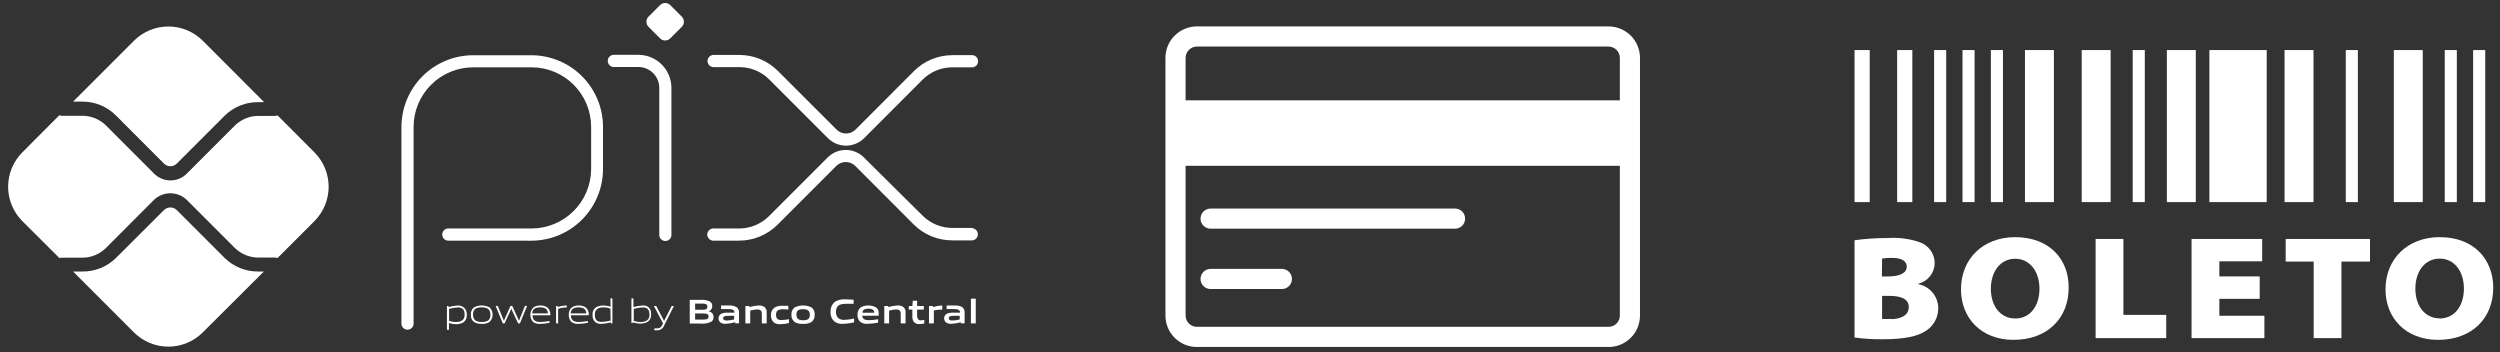
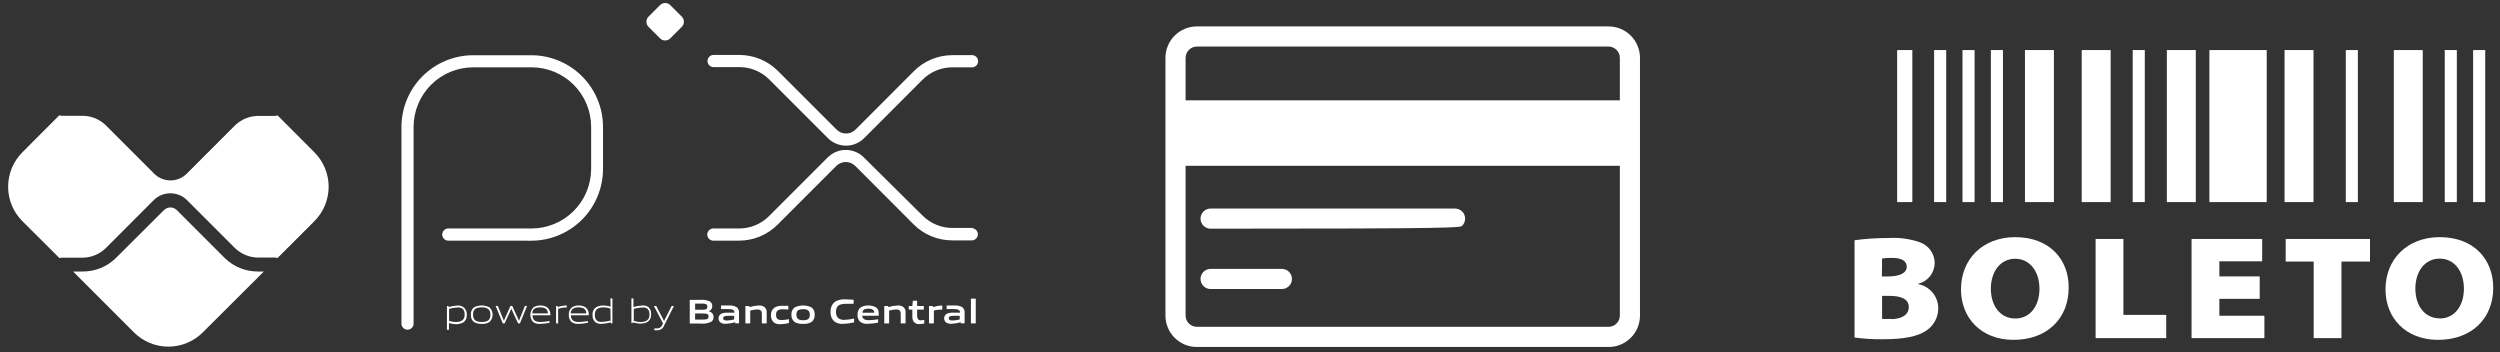
<svg xmlns="http://www.w3.org/2000/svg" width="149" height="21" viewBox="0 0 149 21" fill="none">
  <rect x="0" y="0" width="149" height="21" fill="#333333" stroke="none" />
  <path d="M122.412 2.983H120.688V12.045H122.412V2.983Z" fill="white" />
-   <path d="M111.435 2.983H110.531V12.045H111.435V2.983Z" fill="white" />
  <path d="M113.975 2.983H113.07V12.045H113.975V2.983Z" fill="white" />
  <path d="M119.376 2.983H118.656V12.045H119.376V2.983Z" fill="white" />
  <path d="M117.685 2.983H116.965V12.045H117.685V2.983Z" fill="white" />
  <path d="M125.795 2.983H124.07V12.045H125.795V2.983Z" fill="white" />
  <path d="M115.994 2.983H115.273V12.045H115.994V2.983Z" fill="white" />
  <path d="M135.096 2.983H131.68V12.045H135.096V2.983Z" fill="white" />
  <path d="M130.869 2.983H129.145V12.045H130.869V2.983Z" fill="white" />
  <path d="M137.885 2.983H136.16V12.045H137.885V2.983Z" fill="white" />
  <path d="M140.529 2.983H139.809V12.045H140.529V2.983Z" fill="white" />
  <path d="M144.396 2.983H142.672V12.045H144.396V2.983Z" fill="white" />
  <path d="M146.427 2.983H145.707V12.045H146.427V2.983Z" fill="white" />
  <path d="M127.83 2.983H127.109V12.045H127.83V2.983Z" fill="white" />
  <path d="M148.119 2.983H147.398V12.045H148.119V2.983Z" fill="white" />
  <path d="M114.32 16.934V16.914C114.597 16.848 114.845 16.691 115.024 16.469C115.203 16.247 115.303 15.971 115.308 15.686C115.308 15.409 115.222 15.14 115.06 14.915C114.898 14.69 114.67 14.522 114.408 14.434C113.805 14.228 113.167 14.144 112.532 14.186C111.863 14.184 111.194 14.229 110.531 14.318V20.115C111.092 20.192 111.658 20.227 112.224 20.219C113.536 20.219 114.308 20.035 114.784 19.719C115.008 19.575 115.192 19.378 115.321 19.146C115.449 18.913 115.518 18.652 115.52 18.387C115.523 18.042 115.404 17.707 115.185 17.442C114.965 17.176 114.659 16.997 114.32 16.934ZM112.172 15.406C112.369 15.379 112.568 15.367 112.768 15.37C113.352 15.37 113.644 15.566 113.644 15.898C113.644 16.23 113.308 16.478 112.508 16.478H112.16L112.172 15.406ZM112.704 19.007C112.526 19.017 112.349 19.017 112.172 19.007V17.634H112.6C113.268 17.634 113.764 17.799 113.764 18.299C113.764 18.799 113.284 19.019 112.704 19.019V19.007Z" fill="white" />
  <path d="M120.112 14.134C118.171 14.134 116.875 15.442 116.875 17.246C116.875 18.951 118.075 20.255 120.004 20.255C122.04 20.255 123.292 18.951 123.292 17.158C123.312 15.426 122.112 14.134 120.112 14.134ZM120.112 18.983C119.219 18.983 118.655 18.231 118.655 17.21C118.655 16.19 119.219 15.422 120.104 15.422C120.988 15.422 121.552 16.194 121.552 17.21C121.552 18.227 121.004 18.983 120.112 18.983Z" fill="white" />
  <path d="M126.555 14.242H124.898V20.151H129.107V18.767H126.555V14.242Z" fill="white" />
  <path d="M132.274 17.81H134.678V16.474H132.274V15.574H134.826V14.242H130.617V20.151H134.958V18.819H132.274V17.81Z" fill="white" />
  <path d="M136.227 15.59H137.895V20.151H139.551V15.59H141.252V14.242H136.227V15.59Z" fill="white" />
  <path d="M145.412 14.134C143.476 14.134 142.176 15.442 142.176 17.246C142.176 18.951 143.376 20.255 145.308 20.255C147.341 20.255 148.597 18.951 148.597 17.158C148.597 15.426 147.413 14.134 145.412 14.134ZM145.412 18.975C144.516 18.975 143.956 18.223 143.956 17.202C143.956 16.182 144.516 15.414 145.404 15.414C146.293 15.414 146.849 16.186 146.849 17.202C146.849 18.219 146.301 18.983 145.396 18.983L145.412 18.975Z" fill="white" />
  <path d="M31.663 14.346C32.797 14.345 33.885 13.894 34.686 13.092C35.488 12.29 35.939 11.203 35.94 10.069V7.564C35.939 6.436 35.492 5.353 34.696 4.553C33.9 3.752 32.82 3.299 31.691 3.292H28.203C27.069 3.293 25.983 3.743 25.181 4.544C24.379 5.345 23.928 6.431 23.926 7.564V19.323C23.935 19.412 23.977 19.495 24.044 19.555C24.111 19.615 24.198 19.649 24.288 19.649C24.378 19.649 24.465 19.615 24.531 19.555C24.598 19.495 24.64 19.412 24.65 19.323V7.564C24.651 6.622 25.026 5.719 25.692 5.053C26.358 4.387 27.261 4.013 28.203 4.012H31.691C32.631 4.015 33.531 4.39 34.194 5.055C34.858 5.72 35.231 6.621 35.232 7.56V10.065C35.231 11.007 34.856 11.91 34.19 12.576C33.524 13.242 32.621 13.617 31.679 13.618H26.758C26.708 13.612 26.656 13.618 26.608 13.633C26.559 13.649 26.515 13.675 26.477 13.709C26.439 13.743 26.408 13.785 26.388 13.832C26.367 13.878 26.356 13.929 26.356 13.98C26.356 14.031 26.367 14.081 26.388 14.128C26.408 14.174 26.439 14.216 26.477 14.25C26.515 14.284 26.559 14.31 26.608 14.326C26.656 14.342 26.708 14.347 26.758 14.342L31.663 14.346Z" fill="white" />
-   <path d="M39.293 14.038C39.303 14.127 39.345 14.21 39.412 14.27C39.478 14.33 39.565 14.364 39.655 14.364C39.745 14.364 39.832 14.33 39.899 14.27C39.966 14.21 40.008 14.127 40.017 14.038V5.236C40.016 4.714 39.809 4.214 39.44 3.845C39.071 3.476 38.571 3.269 38.049 3.268H36.549C36.459 3.277 36.376 3.319 36.316 3.386C36.256 3.453 36.223 3.54 36.223 3.63C36.223 3.72 36.256 3.806 36.316 3.873C36.376 3.94 36.459 3.982 36.549 3.992H38.057C38.221 3.993 38.383 4.027 38.534 4.091C38.685 4.156 38.821 4.249 38.936 4.366C39.051 4.483 39.142 4.621 39.203 4.773C39.264 4.925 39.295 5.088 39.293 5.252V14.038Z" fill="white" />
  <path d="M38.656 0.988L39.338 0.306C39.419 0.225 39.529 0.179 39.643 0.179C39.758 0.179 39.868 0.225 39.949 0.306L40.633 0.99C40.715 1.071 40.76 1.181 40.76 1.296C40.76 1.41 40.715 1.52 40.633 1.601L39.952 2.283C39.912 2.324 39.864 2.356 39.812 2.379C39.759 2.401 39.702 2.412 39.645 2.413C39.588 2.413 39.532 2.402 39.479 2.38C39.426 2.358 39.378 2.326 39.338 2.286L38.656 1.604C38.574 1.522 38.528 1.412 38.528 1.296C38.528 1.18 38.574 1.069 38.656 0.988Z" fill="white" />
  <path d="M57.969 3.287H56.769C56.341 3.287 55.917 3.371 55.521 3.535C55.126 3.699 54.767 3.94 54.465 4.244L50.988 7.724C50.838 7.873 50.635 7.957 50.424 7.957C50.212 7.957 50.01 7.873 49.86 7.724L46.367 4.232C46.065 3.928 45.706 3.687 45.31 3.523C44.915 3.359 44.491 3.275 44.062 3.275H42.57C42.519 3.27 42.468 3.275 42.42 3.291C42.371 3.307 42.326 3.333 42.288 3.367C42.251 3.401 42.22 3.443 42.2 3.489C42.179 3.536 42.168 3.586 42.168 3.638C42.168 3.689 42.179 3.739 42.2 3.786C42.22 3.832 42.251 3.874 42.288 3.908C42.326 3.942 42.371 3.968 42.42 3.984C42.468 4 42.519 4.005 42.57 4H44.062C44.396 3.999 44.726 4.064 45.033 4.192C45.341 4.32 45.62 4.507 45.855 4.744L49.347 8.236C49.633 8.521 50.02 8.681 50.424 8.681C50.827 8.681 51.214 8.521 51.5 8.236L54.977 4.756C55.211 4.519 55.491 4.332 55.798 4.204C56.106 4.076 56.436 4.011 56.769 4.012H57.969C58.059 4.002 58.142 3.96 58.202 3.893C58.262 3.826 58.295 3.739 58.295 3.65C58.295 3.56 58.262 3.473 58.202 3.406C58.142 3.339 58.059 3.297 57.969 3.287Z" fill="white" />
  <path d="M57.97 13.586H56.769C56.436 13.586 56.106 13.521 55.799 13.393C55.491 13.266 55.212 13.078 54.977 12.842L51.484 9.381C51.199 9.096 50.812 8.936 50.408 8.936C50.005 8.936 49.618 9.096 49.332 9.381L45.839 12.874C45.605 13.11 45.325 13.298 45.018 13.425C44.71 13.553 44.38 13.618 44.047 13.618H42.554C42.504 13.612 42.453 13.618 42.404 13.633C42.355 13.649 42.311 13.675 42.273 13.709C42.235 13.743 42.205 13.785 42.184 13.832C42.163 13.878 42.152 13.929 42.152 13.98C42.152 14.031 42.163 14.081 42.184 14.128C42.205 14.175 42.235 14.216 42.273 14.25C42.311 14.284 42.355 14.31 42.404 14.326C42.453 14.342 42.504 14.347 42.554 14.342H44.047C44.475 14.342 44.9 14.258 45.295 14.093C45.691 13.928 46.05 13.686 46.351 13.382L49.844 9.889C49.994 9.74 50.197 9.656 50.408 9.656C50.62 9.656 50.822 9.74 50.972 9.889L54.449 13.37C54.751 13.673 55.11 13.914 55.505 14.078C55.901 14.243 56.325 14.327 56.753 14.326H57.954C58.043 14.316 58.126 14.274 58.186 14.207C58.246 14.14 58.28 14.054 58.28 13.964C58.28 13.874 58.246 13.787 58.186 13.72C58.126 13.653 58.043 13.611 57.954 13.602L57.97 13.586Z" fill="white" />
  <path d="M13.397 15.382L10.533 12.517C10.431 12.419 10.296 12.364 10.155 12.364C10.014 12.364 9.878 12.419 9.777 12.517L6.904 15.382C6.64 15.64 6.327 15.845 5.984 15.982C5.64 16.119 5.273 16.187 4.904 16.182H4.355L7.984 19.811C8.528 20.354 9.266 20.66 10.035 20.66C10.804 20.66 11.541 20.354 12.085 19.811L15.726 16.182H15.382C14.64 16.188 13.927 15.9 13.397 15.382Z" fill="white" />
-   <path d="M6.904 6.876L9.777 9.753C9.877 9.853 10.013 9.909 10.155 9.909C10.296 9.909 10.432 9.853 10.533 9.753L13.397 6.888C13.661 6.63 13.974 6.426 14.318 6.288C14.661 6.151 15.028 6.083 15.398 6.088H15.742L12.085 2.428C11.541 1.884 10.804 1.579 10.035 1.579C9.266 1.579 8.528 1.884 7.984 2.428L4.355 6.056H4.92C5.288 6.056 5.653 6.128 5.994 6.269C6.334 6.409 6.643 6.616 6.904 6.876Z" fill="white" />
  <path d="M16.541 6.876C16.491 6.897 16.438 6.908 16.385 6.908H15.384C14.864 6.912 14.367 7.119 13.996 7.484L11.132 10.349C11.004 10.477 10.853 10.578 10.686 10.648C10.519 10.717 10.34 10.753 10.159 10.753C9.979 10.753 9.8 10.717 9.633 10.648C9.466 10.578 9.315 10.477 9.187 10.349L6.311 7.472C5.94 7.109 5.442 6.903 4.922 6.9H3.686C3.635 6.898 3.585 6.887 3.538 6.868L1.334 9.077C0.79 9.621 0.484 10.359 0.484 11.129C0.484 11.899 0.79 12.637 1.334 13.181L3.542 15.382C3.588 15.365 3.637 15.357 3.686 15.358H4.918C5.438 15.355 5.936 15.149 6.307 14.786L9.179 11.909C9.442 11.659 9.791 11.519 10.153 11.519C10.516 11.519 10.865 11.659 11.128 11.909L13.992 14.774C14.363 15.139 14.861 15.346 15.38 15.35H16.381C16.434 15.35 16.487 15.361 16.537 15.382L18.737 13.181C19.281 12.637 19.587 11.899 19.587 11.129C19.587 10.359 19.281 9.621 18.737 9.077L16.541 6.876Z" fill="white" />
  <path d="M27.293 18.207C27.104 18.218 26.916 18.249 26.733 18.299V18.239H26.637V19.655H26.757V19.255C26.896 19.299 27.042 19.322 27.189 19.323C27.328 19.323 27.464 19.292 27.589 19.231C27.665 19.183 27.727 19.115 27.768 19.035C27.809 18.955 27.827 18.865 27.821 18.775C27.828 18.694 27.818 18.612 27.789 18.536C27.761 18.46 27.716 18.391 27.657 18.335C27.555 18.25 27.426 18.204 27.293 18.207ZM27.165 19.191C27.029 19.191 26.893 19.168 26.765 19.123V18.407C26.937 18.36 27.114 18.332 27.293 18.323C27.561 18.323 27.693 18.455 27.693 18.755C27.693 19.055 27.517 19.191 27.157 19.191H27.165Z" fill="white" />
  <path d="M29.173 18.318C29.03 18.244 28.872 18.206 28.711 18.206C28.55 18.206 28.392 18.244 28.249 18.318C28.185 18.37 28.135 18.437 28.103 18.513C28.071 18.589 28.058 18.672 28.065 18.754C28.057 18.837 28.069 18.92 28.101 18.996C28.133 19.072 28.184 19.139 28.249 19.19C28.389 19.274 28.551 19.313 28.713 19.302C28.875 19.316 29.036 19.276 29.173 19.19C29.233 19.134 29.28 19.067 29.312 18.992C29.345 18.917 29.361 18.836 29.361 18.754C29.361 18.673 29.345 18.592 29.312 18.517C29.28 18.442 29.233 18.374 29.173 18.318ZM28.713 19.19C28.353 19.19 28.193 19.054 28.193 18.746C28.193 18.438 28.353 18.318 28.713 18.318C29.073 18.318 29.229 18.458 29.229 18.762C29.229 19.066 29.069 19.19 28.713 19.19Z" fill="white" />
  <path d="M30.935 19.107H30.927L30.531 18.234H30.423L30.035 19.107H30.027L29.671 18.234H29.539L29.967 19.275H30.075L30.467 18.414H30.479L30.879 19.275H30.987L31.415 18.234H31.283L30.935 19.107Z" fill="white" />
  <path d="M32.602 18.311C32.482 18.237 32.343 18.201 32.202 18.207C32.061 18.201 31.921 18.239 31.802 18.315C31.685 18.427 31.616 18.581 31.61 18.744C31.604 18.907 31.661 19.066 31.77 19.187C31.895 19.278 32.049 19.319 32.202 19.303C32.386 19.298 32.57 19.277 32.75 19.239V19.131C32.574 19.166 32.394 19.186 32.214 19.191C31.814 19.191 31.742 18.999 31.738 18.791H32.798C32.81 18.701 32.798 18.609 32.764 18.525C32.729 18.441 32.674 18.367 32.602 18.311ZM31.722 18.679C31.722 18.463 31.854 18.319 32.186 18.319C32.518 18.319 32.642 18.443 32.654 18.679H31.722Z" fill="white" />
  <path d="M33.241 18.299V18.238H33.141V19.275H33.265V18.407C33.422 18.355 33.587 18.326 33.753 18.323H33.781V18.206C33.597 18.209 33.415 18.241 33.241 18.299Z" fill="white" />
  <path d="M34.893 18.311C34.772 18.238 34.633 18.202 34.493 18.207C34.351 18.201 34.212 18.239 34.093 18.315C34.028 18.368 33.977 18.435 33.944 18.512C33.91 18.588 33.895 18.671 33.9 18.755C33.894 18.834 33.904 18.914 33.932 18.989C33.96 19.063 34.004 19.131 34.06 19.187C34.185 19.278 34.339 19.319 34.493 19.303C34.675 19.298 34.858 19.277 35.037 19.239V19.131C34.86 19.166 34.681 19.186 34.501 19.191C34.1 19.191 34.029 18.999 34.025 18.791H35.089C35.1 18.701 35.089 18.609 35.054 18.525C35.02 18.441 34.964 18.367 34.893 18.311ZM34.008 18.679C34.032 18.463 34.145 18.319 34.477 18.319C34.809 18.319 34.933 18.443 34.941 18.679H34.008Z" fill="white" />
  <path d="M36.392 18.275C36.253 18.233 36.109 18.21 35.964 18.207C35.818 18.203 35.673 18.236 35.544 18.303C35.468 18.35 35.407 18.417 35.366 18.497C35.326 18.577 35.309 18.666 35.316 18.755C35.307 18.836 35.317 18.917 35.344 18.994C35.372 19.07 35.417 19.139 35.476 19.195C35.582 19.273 35.712 19.312 35.844 19.303C36.033 19.292 36.221 19.261 36.404 19.211V19.275H36.5V17.783H36.38L36.392 18.275ZM36.392 19.107C36.215 19.151 36.034 19.178 35.852 19.187C35.584 19.187 35.452 19.055 35.452 18.755C35.452 18.455 35.62 18.319 35.98 18.319C36.116 18.32 36.252 18.344 36.38 18.391L36.392 19.107Z" fill="white" />
  <path d="M38.301 18.207C38.116 18.219 37.932 18.248 37.753 18.295V17.783H37.633V19.259H37.713V19.207C37.862 19.259 38.019 19.286 38.177 19.287C38.316 19.287 38.452 19.256 38.577 19.195C38.653 19.147 38.715 19.079 38.755 18.999C38.795 18.918 38.812 18.828 38.805 18.739C38.813 18.658 38.803 18.577 38.775 18.501C38.748 18.424 38.703 18.355 38.645 18.299C38.544 18.231 38.423 18.199 38.301 18.207ZM38.173 19.191C38.036 19.191 37.901 19.167 37.773 19.119V18.407C37.948 18.36 38.128 18.331 38.309 18.323C38.581 18.323 38.709 18.455 38.709 18.755C38.709 19.055 38.529 19.191 38.173 19.191Z" fill="white" />
  <path d="M39.577 19.131L39.113 18.238H38.973L39.517 19.274L39.477 19.355C39.455 19.422 39.411 19.479 39.352 19.518C39.293 19.558 39.223 19.576 39.153 19.571H38.997V19.683H39.149C39.242 19.69 39.334 19.666 39.412 19.616C39.49 19.565 39.55 19.49 39.581 19.402L40.165 18.238H40.029L39.577 19.131Z" fill="white" />
  <path d="M42.23 18.558C42.296 18.538 42.353 18.497 42.393 18.44C42.433 18.384 42.453 18.316 42.45 18.247C42.454 18.191 42.443 18.135 42.418 18.086C42.392 18.036 42.353 17.995 42.306 17.966C42.119 17.881 41.913 17.85 41.709 17.874H41.109V19.283H41.725C41.948 19.311 42.174 19.276 42.378 19.183C42.427 19.154 42.467 19.112 42.493 19.062C42.519 19.012 42.53 18.955 42.526 18.899C42.531 18.814 42.503 18.731 42.448 18.668C42.392 18.604 42.314 18.565 42.23 18.558ZM41.429 18.094H41.758C42.002 18.094 42.158 18.094 42.158 18.274C42.158 18.454 42.05 18.462 41.758 18.462H41.429V18.094ZM41.83 19.047H41.429V18.683H41.83C42.07 18.683 42.23 18.683 42.23 18.863C42.23 19.043 42.094 19.047 41.83 19.047Z" fill="white" />
  <path d="M43.902 18.303C43.754 18.226 43.587 18.193 43.422 18.207C43.286 18.207 43.122 18.207 42.974 18.207V18.419C43.106 18.419 43.246 18.419 43.374 18.419C43.666 18.419 43.774 18.475 43.774 18.635C43.654 18.635 43.51 18.635 43.398 18.635C43.262 18.625 43.125 18.644 42.998 18.691C42.95 18.715 42.91 18.751 42.88 18.795C42.85 18.838 42.831 18.889 42.826 18.942C42.82 18.994 42.828 19.048 42.848 19.097C42.868 19.146 42.901 19.189 42.941 19.223C43.035 19.279 43.144 19.306 43.254 19.299C43.445 19.29 43.634 19.259 43.818 19.207V19.271H44.046V18.659C44.054 18.592 44.044 18.524 44.019 18.462C43.994 18.4 43.954 18.345 43.902 18.303ZM43.754 19.039C43.612 19.076 43.468 19.097 43.322 19.103C43.158 19.103 43.098 19.051 43.098 18.963C43.098 18.875 43.17 18.823 43.382 18.823C43.51 18.823 43.634 18.823 43.754 18.823V19.039Z" fill="white" />
  <path d="M45.218 18.207C45.029 18.217 44.843 18.249 44.662 18.303V18.239H44.426V19.275H44.714V18.511C44.852 18.474 44.995 18.451 45.138 18.443C45.31 18.443 45.406 18.511 45.406 18.699V19.275H45.694V18.639C45.701 18.58 45.694 18.521 45.675 18.465C45.655 18.409 45.623 18.358 45.582 18.315C45.479 18.234 45.349 18.195 45.218 18.207Z" fill="white" />
  <path d="M46.252 18.755C46.252 18.519 46.384 18.431 46.652 18.431C46.763 18.431 46.874 18.438 46.984 18.451V18.227C46.856 18.227 46.74 18.227 46.62 18.227C46.461 18.215 46.302 18.251 46.164 18.331C46.093 18.38 46.037 18.447 45.999 18.525C45.962 18.603 45.946 18.689 45.952 18.775C45.944 18.856 45.954 18.938 45.983 19.014C46.011 19.09 46.057 19.159 46.116 19.215C46.232 19.297 46.374 19.335 46.516 19.323C46.686 19.318 46.855 19.295 47.02 19.255V19.023C46.877 19.053 46.731 19.07 46.584 19.075C46.348 19.075 46.252 18.983 46.252 18.755Z" fill="white" />
  <path d="M48.363 18.319C48.207 18.245 48.037 18.206 47.864 18.206C47.692 18.206 47.522 18.245 47.366 18.319C47.298 18.368 47.245 18.434 47.21 18.51C47.176 18.587 47.162 18.671 47.17 18.755C47.162 18.839 47.176 18.923 47.21 19C47.245 19.078 47.298 19.145 47.366 19.195C47.519 19.279 47.693 19.317 47.867 19.303C48.039 19.315 48.211 19.278 48.363 19.195C48.429 19.144 48.482 19.076 48.515 18.999C48.549 18.922 48.562 18.838 48.555 18.755C48.563 18.672 48.55 18.587 48.517 18.511C48.483 18.434 48.43 18.368 48.363 18.319ZM47.867 19.087C47.586 19.087 47.466 18.983 47.466 18.747C47.466 18.511 47.59 18.427 47.867 18.427C48.142 18.427 48.267 18.526 48.267 18.763C48.267 18.999 48.139 19.087 47.867 19.087Z" fill="white" />
  <path d="M49.824 18.583C49.824 18.259 49.995 18.107 50.396 18.107C50.54 18.107 50.724 18.107 50.876 18.107V17.863C50.7 17.863 50.54 17.839 50.384 17.839C50.176 17.826 49.97 17.871 49.788 17.971C49.694 18.039 49.618 18.13 49.569 18.234C49.519 18.339 49.497 18.455 49.503 18.571C49.493 18.678 49.507 18.787 49.545 18.889C49.583 18.99 49.644 19.081 49.724 19.155C49.868 19.263 50.047 19.315 50.228 19.303C50.455 19.296 50.682 19.267 50.904 19.215V18.983C50.699 19.033 50.49 19.061 50.28 19.067C49.983 19.047 49.824 18.899 49.824 18.583Z" fill="white" />
  <path d="M52.204 18.315C52.064 18.243 51.909 18.205 51.752 18.205C51.595 18.205 51.44 18.243 51.3 18.315C51.235 18.367 51.184 18.434 51.151 18.51C51.117 18.585 51.102 18.668 51.108 18.751C51.1 18.831 51.111 18.911 51.14 18.986C51.168 19.061 51.213 19.128 51.272 19.183C51.4 19.273 51.556 19.314 51.712 19.299C51.921 19.293 52.13 19.27 52.336 19.231V19.027C52.154 19.06 51.969 19.079 51.784 19.083C51.492 19.083 51.408 18.979 51.384 18.819H52.368C52.384 18.611 52.372 18.431 52.204 18.315ZM51.404 18.639C51.404 18.479 51.516 18.395 51.756 18.395C51.996 18.395 52.096 18.471 52.104 18.639H51.404Z" fill="white" />
  <path d="M53.495 18.207C53.307 18.217 53.12 18.249 52.939 18.303V18.239H52.703V19.275H52.991V18.511C53.13 18.474 53.272 18.451 53.415 18.443C53.587 18.443 53.683 18.511 53.683 18.699V19.275H53.971V18.639C53.978 18.58 53.971 18.521 53.952 18.465C53.932 18.409 53.901 18.358 53.859 18.315C53.756 18.234 53.626 18.195 53.495 18.207Z" fill="white" />
  <path d="M54.692 18.983C54.667 18.921 54.656 18.854 54.66 18.787V18.451H55.06V18.239H54.66V17.923H54.404L54.376 18.239H54.164V18.451H54.376V18.851C54.369 18.962 54.395 19.072 54.452 19.167C54.491 19.218 54.542 19.259 54.601 19.285C54.66 19.311 54.724 19.321 54.788 19.315C54.889 19.311 54.989 19.299 55.088 19.279V19.071C55.019 19.082 54.95 19.089 54.88 19.091C54.841 19.096 54.802 19.088 54.768 19.069C54.734 19.049 54.708 19.019 54.692 18.983Z" fill="white" />
  <path d="M55.603 18.302V18.238H55.367V19.275H55.659V18.506C55.79 18.473 55.924 18.455 56.059 18.454H56.159V18.21H56.099C55.931 18.218 55.764 18.249 55.603 18.302Z" fill="white" />
  <path d="M57.347 18.303C57.199 18.226 57.033 18.193 56.867 18.207C56.731 18.207 56.567 18.207 56.419 18.207V18.419C56.551 18.419 56.691 18.419 56.819 18.419C57.111 18.419 57.219 18.475 57.219 18.635C57.099 18.635 56.955 18.635 56.843 18.635C56.707 18.625 56.571 18.644 56.443 18.691C56.396 18.715 56.355 18.751 56.325 18.795C56.295 18.838 56.277 18.889 56.271 18.942C56.266 18.994 56.273 19.048 56.294 19.097C56.314 19.146 56.346 19.189 56.387 19.223C56.481 19.279 56.59 19.306 56.699 19.299C56.89 19.29 57.079 19.259 57.263 19.207V19.271H57.491V18.659C57.499 18.592 57.49 18.524 57.465 18.462C57.439 18.4 57.399 18.345 57.347 18.303ZM57.199 19.039C57.058 19.076 56.913 19.097 56.767 19.103C56.603 19.103 56.543 19.051 56.543 18.963C56.543 18.875 56.615 18.823 56.827 18.823C56.955 18.823 57.079 18.823 57.199 18.823V19.039Z" fill="white" />
  <path d="M58.155 17.799H57.867V19.275H58.155V17.799Z" fill="white" />
  <path d="M95.87 1.575H71.333C71.087 1.575 70.843 1.624 70.616 1.718C70.388 1.812 70.182 1.951 70.008 2.125C69.834 2.299 69.696 2.506 69.602 2.734C69.508 2.961 69.46 3.205 69.461 3.452V18.807C69.46 19.053 69.508 19.297 69.602 19.524C69.696 19.751 69.834 19.958 70.008 20.132C70.182 20.306 70.389 20.444 70.616 20.538C70.844 20.632 71.087 20.68 71.333 20.679H95.87C96.116 20.68 96.36 20.632 96.588 20.538C96.815 20.444 97.022 20.306 97.195 20.132C97.37 19.958 97.507 19.751 97.601 19.524C97.695 19.297 97.743 19.053 97.743 18.807V3.452C97.743 3.205 97.695 2.961 97.601 2.734C97.507 2.506 97.37 2.299 97.196 2.125C97.022 1.951 96.815 1.812 96.588 1.718C96.36 1.624 96.117 1.575 95.87 1.575ZM96.543 18.807C96.543 18.985 96.472 19.156 96.346 19.282C96.22 19.408 96.049 19.479 95.87 19.479H71.333C71.245 19.479 71.158 19.462 71.076 19.428C70.995 19.394 70.921 19.344 70.858 19.282C70.796 19.22 70.746 19.145 70.712 19.064C70.679 18.982 70.661 18.895 70.661 18.807V9.881H96.543V18.807ZM70.661 5.98V3.452C70.661 3.273 70.732 3.102 70.858 2.975C70.984 2.848 71.155 2.776 71.333 2.775H95.87C96.049 2.776 96.22 2.848 96.346 2.975C96.472 3.102 96.543 3.273 96.543 3.452V5.98H70.661Z" fill="white" />
-   <path d="M72.151 13.63H86.722C86.881 13.63 87.034 13.567 87.146 13.454C87.259 13.342 87.322 13.189 87.322 13.03C87.322 12.871 87.259 12.718 87.146 12.605C87.034 12.493 86.881 12.43 86.722 12.43H72.151C71.992 12.43 71.839 12.493 71.727 12.605C71.614 12.718 71.551 12.871 71.551 13.03C71.551 13.189 71.614 13.342 71.727 13.454C71.839 13.567 71.992 13.63 72.151 13.63Z" fill="white" />
+   <path d="M72.151 13.63C86.881 13.63 87.034 13.567 87.146 13.454C87.259 13.342 87.322 13.189 87.322 13.03C87.322 12.871 87.259 12.718 87.146 12.605C87.034 12.493 86.881 12.43 86.722 12.43H72.151C71.992 12.43 71.839 12.493 71.727 12.605C71.614 12.718 71.551 12.871 71.551 13.03C71.551 13.189 71.614 13.342 71.727 13.454C71.839 13.567 71.992 13.63 72.151 13.63Z" fill="white" />
  <path d="M72.151 17.226H76.4C76.559 17.226 76.712 17.163 76.824 17.05C76.937 16.938 77 16.785 77 16.626C77 16.467 76.937 16.314 76.824 16.202C76.712 16.089 76.559 16.026 76.4 16.026H72.151C71.992 16.026 71.839 16.089 71.727 16.202C71.614 16.314 71.551 16.467 71.551 16.626C71.551 16.785 71.614 16.938 71.727 17.05C71.839 17.163 71.992 17.226 72.151 17.226Z" fill="white" />
</svg>